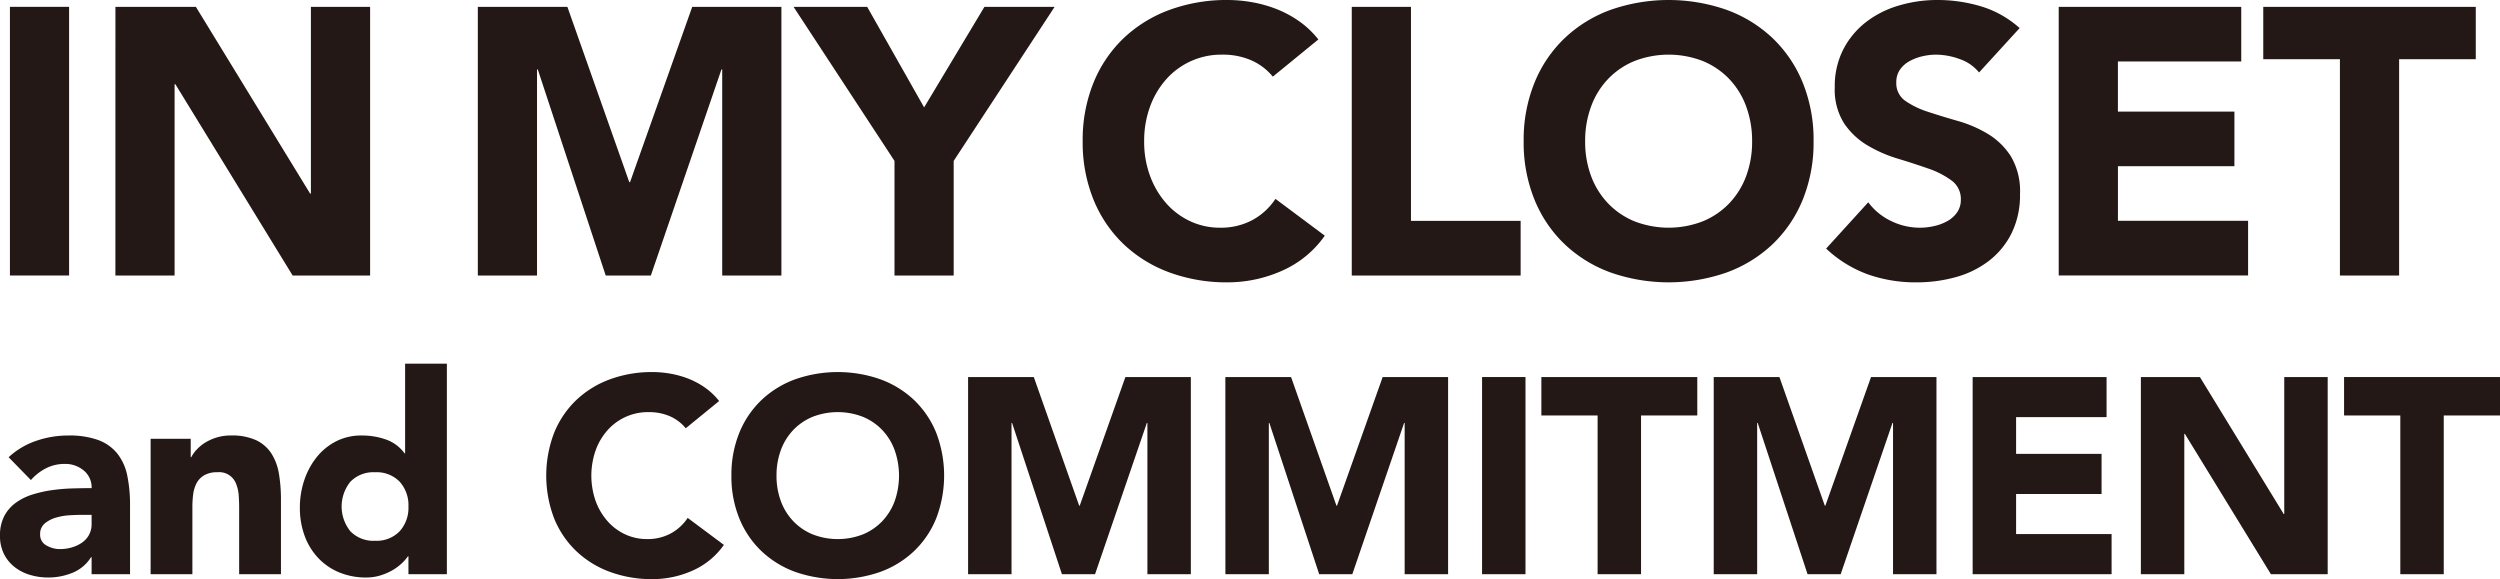
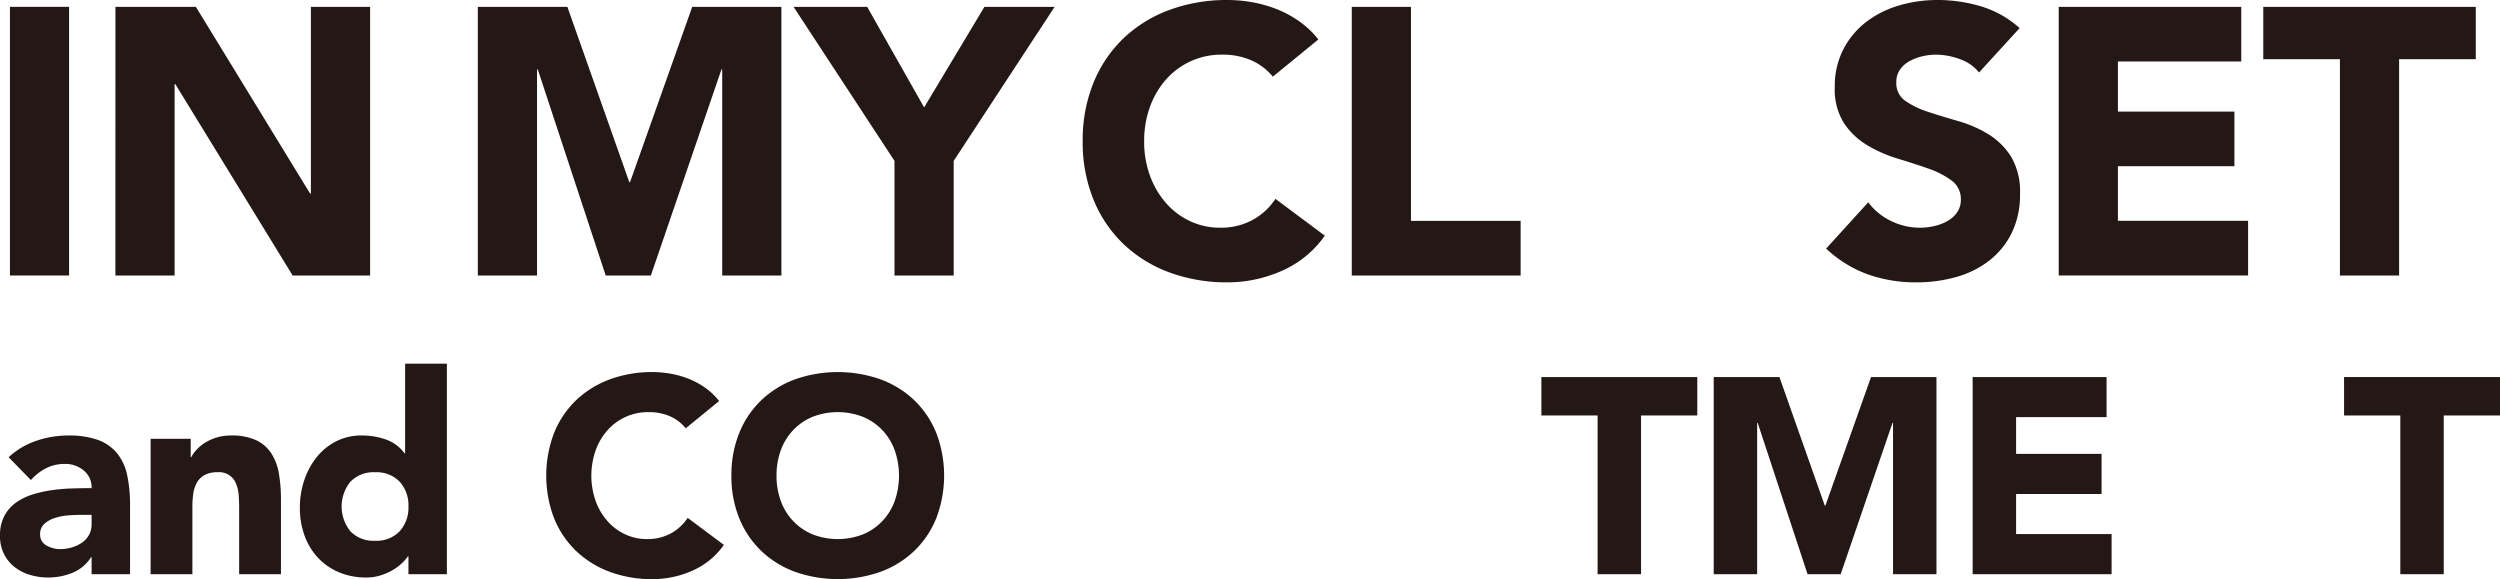
<svg xmlns="http://www.w3.org/2000/svg" viewBox="0 0 267.765 62.033">
  <defs>
    <style>.a{fill:#231815;}</style>
  </defs>
  <path class="a" d="M1.063.732H7.4V29.508H1.063Z" />
  <path class="a" d="M12.363.732h8.616l12.235,20H33.3v-20h6.341V29.508H31.344L18.785,9.023H18.7V29.508h-6.34Z" />
  <path class="a" d="M51.178.732H60.77L67.4,19.51h.081L74.142.732h9.551V29.508h-6.34V7.438h-.082l-7.56,22.07H64.875L57.6,7.438h-.082v22.07h-6.34Z" />
  <path class="a" d="M95.806,17.233,84.994.732h7.885l6.1,10.771L105.438.732h7.519l-10.811,16.5V29.508h-6.34Z" />
  <path class="a" d="M136.328,8.21a6.225,6.225,0,0,0-2.3-1.747,7.633,7.633,0,0,0-3.149-.61,7.881,7.881,0,0,0-5.955,2.622,9,9,0,0,0-1.747,2.946,10.587,10.587,0,0,0-.63,3.7,10.529,10.529,0,0,0,.63,3.719,9.238,9.238,0,0,0,1.727,2.927,7.825,7.825,0,0,0,2.58,1.93,7.465,7.465,0,0,0,3.192.691,7.138,7.138,0,0,0,3.454-.813,6.874,6.874,0,0,0,2.479-2.276l5.284,3.943a11,11,0,0,1-4.633,3.78,14.351,14.351,0,0,1-5.772,1.219,17.743,17.743,0,0,1-6.219-1.057,14.223,14.223,0,0,1-4.918-3.028,13.746,13.746,0,0,1-3.231-4.776,16.254,16.254,0,0,1-1.158-6.259,16.254,16.254,0,0,1,1.158-6.259,13.746,13.746,0,0,1,3.231-4.776,14.253,14.253,0,0,1,4.918-3.028A17.743,17.743,0,0,1,131.491,0a15.232,15.232,0,0,1,2.54.224,13.743,13.743,0,0,1,2.6.711,11.6,11.6,0,0,1,2.459,1.3,9.81,9.81,0,0,1,2.113,1.991Z" />
  <path class="a" d="M144.782.732h6.341V23.655h11.746v5.853H144.782Z" />
-   <path class="a" d="M163.194,15.12a16.235,16.235,0,0,1,1.159-6.259,13.719,13.719,0,0,1,3.231-4.776A14.244,14.244,0,0,1,172.5,1.057a18.821,18.821,0,0,1,12.437,0,14.234,14.234,0,0,1,4.918,3.028,13.735,13.735,0,0,1,3.232,4.776,16.254,16.254,0,0,1,1.158,6.259,16.254,16.254,0,0,1-1.158,6.259,13.735,13.735,0,0,1-3.232,4.776,14.2,14.2,0,0,1-4.918,3.028,18.821,18.821,0,0,1-12.437,0,14.214,14.214,0,0,1-4.918-3.028,13.719,13.719,0,0,1-3.231-4.776A16.235,16.235,0,0,1,163.194,15.12Zm6.585,0a10.529,10.529,0,0,0,.63,3.719,8.519,8.519,0,0,0,1.809,2.927,8.244,8.244,0,0,0,2.824,1.93,10.137,10.137,0,0,0,7.357,0,8.258,8.258,0,0,0,2.825-1.93,8.517,8.517,0,0,0,1.808-2.927,10.551,10.551,0,0,0,.63-3.719,10.61,10.61,0,0,0-.63-3.7,8.478,8.478,0,0,0-1.808-2.946A8.26,8.26,0,0,0,182.4,6.544a10.137,10.137,0,0,0-7.357,0,8.246,8.246,0,0,0-2.824,1.931,8.48,8.48,0,0,0-1.809,2.946A10.587,10.587,0,0,0,169.779,15.12Z" />
  <path class="a" d="M211.968,7.763a4.527,4.527,0,0,0-2.094-1.443,7.518,7.518,0,0,0-2.5-.467,6.571,6.571,0,0,0-1.423.163,5.439,5.439,0,0,0-1.382.508,3,3,0,0,0-1.056.914,2.31,2.31,0,0,0-.407,1.382,2.291,2.291,0,0,0,.975,1.992,9.217,9.217,0,0,0,2.459,1.178q1.483.487,3.191.976a13.149,13.149,0,0,1,3.191,1.382,7.575,7.575,0,0,1,2.459,2.4,7.313,7.313,0,0,1,.975,4.024,9.249,9.249,0,0,1-.894,4.186,8.491,8.491,0,0,1-2.418,2.967,10.291,10.291,0,0,1-3.536,1.748,15.56,15.56,0,0,1-4.248.569,15.381,15.381,0,0,1-5.2-.854,13.04,13.04,0,0,1-4.471-2.763l4.512-4.959a6.567,6.567,0,0,0,2.459,2.012,7.015,7.015,0,0,0,3.068.711,6.928,6.928,0,0,0,1.564-.183,5.091,5.091,0,0,0,1.423-.549,3.058,3.058,0,0,0,1.017-.934,2.335,2.335,0,0,0,.386-1.342,2.435,2.435,0,0,0-1-2.052,9.235,9.235,0,0,0-2.5-1.281q-1.5-.526-3.251-1.056a14.546,14.546,0,0,1-3.252-1.423,7.823,7.823,0,0,1-2.5-2.357,6.736,6.736,0,0,1-1-3.861,8.629,8.629,0,0,1,.916-4.065,8.813,8.813,0,0,1,2.438-2.927A10.625,10.625,0,0,1,203.392.589,14.411,14.411,0,0,1,207.5,0a16.166,16.166,0,0,1,4.715.691,10.87,10.87,0,0,1,4.1,2.317Z" />
  <path class="a" d="M220.5.732h19.551V6.584h-13.21V11.95h12.478V17.8H226.843v5.852h13.941v5.853H220.5Z" />
  <path class="a" d="M250.62,6.341h-8.211V.732h22.762V6.341H256.96V29.508h-6.34Z" />
  <path class="a" d="M9.811,59.677h-.06a4.208,4.208,0,0,1-1.982,1.671,6.843,6.843,0,0,1-2.61.506,6.726,6.726,0,0,1-1.954-.283,4.913,4.913,0,0,1-1.654-.85,4.09,4.09,0,0,1-1.134-1.4A4.288,4.288,0,0,1,0,57.381a4.434,4.434,0,0,1,.462-2.117,4.139,4.139,0,0,1,1.252-1.431,6.226,6.226,0,0,1,1.805-.88,13.173,13.173,0,0,1,2.1-.463A20.213,20.213,0,0,1,7.8,52.312q1.088-.03,2.013-.03a2.329,2.329,0,0,0-.85-1.894,3.064,3.064,0,0,0-2.013-.7,4.371,4.371,0,0,0-2.012.462A5.491,5.491,0,0,0,3.31,51.417L.924,48.972a8.2,8.2,0,0,1,2.923-1.745,10.432,10.432,0,0,1,3.459-.581,9.052,9.052,0,0,1,3.236.492,4.7,4.7,0,0,1,2.027,1.446,5.572,5.572,0,0,1,1.059,2.341,15.411,15.411,0,0,1,.3,3.206V61.5H9.811Zm-1.1-4.532q-.507,0-1.267.044a6.437,6.437,0,0,0-1.461.254,3.256,3.256,0,0,0-1.193.626,1.444,1.444,0,0,0-.492,1.163,1.279,1.279,0,0,0,.685,1.193,2.867,2.867,0,0,0,1.432.387,4.5,4.5,0,0,0,1.268-.178,3.786,3.786,0,0,0,1.089-.507,2.451,2.451,0,0,0,.759-.835A2.393,2.393,0,0,0,9.811,56.1v-.954Z" />
  <path class="a" d="M16.132,47h4.295v1.969h.059a3.586,3.586,0,0,1,.6-.835,4.311,4.311,0,0,1,.924-.746,5.311,5.311,0,0,1,1.222-.537,5.12,5.12,0,0,1,1.492-.208,6.177,6.177,0,0,1,2.744.521,3.978,3.978,0,0,1,1.625,1.447,5.839,5.839,0,0,1,.79,2.177,16.542,16.542,0,0,1,.209,2.713V61.5H25.615V54.4q0-.627-.044-1.3a4.131,4.131,0,0,0-.268-1.238,1.927,1.927,0,0,0-2.014-1.282,2.758,2.758,0,0,0-1.4.313,2.144,2.144,0,0,0-.821.835,3.443,3.443,0,0,0-.372,1.178,10.267,10.267,0,0,0-.09,1.372V61.5H16.132Z" />
  <path class="a" d="M47.863,61.5H43.747V59.588h-.059a4.92,4.92,0,0,1-.7.79,5.38,5.38,0,0,1-1.014.731,6.254,6.254,0,0,1-1.283.537,5.036,5.036,0,0,1-1.446.208,7.481,7.481,0,0,1-2.922-.551,6.508,6.508,0,0,1-2.252-1.551,6.914,6.914,0,0,1-1.446-2.371,8.623,8.623,0,0,1-.507-3.012,9.142,9.142,0,0,1,.462-2.908A8.02,8.02,0,0,1,33.892,49a6.393,6.393,0,0,1,2.072-1.714,5.872,5.872,0,0,1,2.773-.641,7.693,7.693,0,0,1,2.61.432,4.178,4.178,0,0,1,1.983,1.476h.06v-9.6h4.473ZM43.747,54.25a3.747,3.747,0,0,0-.939-2.654,3.419,3.419,0,0,0-2.639-1.014,3.421,3.421,0,0,0-2.64,1.014,4.22,4.22,0,0,0,0,5.308,3.421,3.421,0,0,0,2.64,1.014A3.419,3.419,0,0,0,42.808,56.9,3.744,3.744,0,0,0,43.747,54.25Z" />
  <path class="a" d="M73.448,45.87a4.551,4.551,0,0,0-1.684-1.282,5.613,5.613,0,0,0-2.312-.447,5.774,5.774,0,0,0-4.368,1.923A6.573,6.573,0,0,0,63.8,48.226a8.227,8.227,0,0,0,0,5.442,6.756,6.756,0,0,0,1.266,2.147,5.731,5.731,0,0,0,1.895,1.417,5.474,5.474,0,0,0,2.341.507,5.238,5.238,0,0,0,2.534-.6,5.05,5.05,0,0,0,1.819-1.67l3.877,2.892a8.068,8.068,0,0,1-3.4,2.774,10.529,10.529,0,0,1-4.235.894,13,13,0,0,1-4.563-.775,10.431,10.431,0,0,1-3.608-2.222,10.073,10.073,0,0,1-2.371-3.5,12.832,12.832,0,0,1,0-9.185,10.092,10.092,0,0,1,2.371-3.5,10.444,10.444,0,0,1,3.608-2.221,12.982,12.982,0,0,1,4.563-.776,11.223,11.223,0,0,1,1.864.164,10.1,10.1,0,0,1,1.908.522,8.575,8.575,0,0,1,1.805.954,7.2,7.2,0,0,1,1.55,1.462Z" />
  <path class="a" d="M78.339,50.94a11.92,11.92,0,0,1,.85-4.593,10.092,10.092,0,0,1,2.371-3.5,10.444,10.444,0,0,1,3.608-2.221,13.8,13.8,0,0,1,9.126,0A10.453,10.453,0,0,1,97.9,42.843a10.076,10.076,0,0,1,2.37,3.5,12.817,12.817,0,0,1,0,9.185,10.057,10.057,0,0,1-2.37,3.5,10.44,10.44,0,0,1-3.608,2.222,13.82,13.82,0,0,1-9.126,0,10.431,10.431,0,0,1-3.608-2.222,10.073,10.073,0,0,1-2.371-3.5A11.911,11.911,0,0,1,78.339,50.94Zm4.831,0a7.717,7.717,0,0,0,.463,2.728,6.213,6.213,0,0,0,1.327,2.147,6.044,6.044,0,0,0,2.072,1.417,7.438,7.438,0,0,0,5.4,0A6.044,6.044,0,0,0,94.5,55.815a6.228,6.228,0,0,0,1.327-2.147,8.227,8.227,0,0,0,0-5.442A6.209,6.209,0,0,0,94.5,46.064a6.072,6.072,0,0,0-2.072-1.417,7.451,7.451,0,0,0-5.4,0,6.072,6.072,0,0,0-2.072,1.417,6.2,6.2,0,0,0-1.327,2.162A7.761,7.761,0,0,0,83.17,50.94Z" />
-   <path class="a" d="M103.688,40.383h7.038l4.861,13.778h.059l4.891-13.778h7.009V61.5h-4.652V45.3h-.06L117.287,61.5h-3.549L108.4,45.3h-.059V61.5h-4.653Z" />
-   <path class="a" d="M131.243,40.383h7.037l4.862,13.778h.059l4.891-13.778H155.1V61.5h-4.653V45.3h-.059L144.842,61.5h-3.549L135.955,45.3H135.9V61.5h-4.653Z" />
-   <path class="a" d="M158.738,40.383h4.652V61.5h-4.652Z" />
  <path class="a" d="M171.113,44.5H165.09V40.383h16.7V44.5h-6.024v17h-4.653Z" />
  <path class="a" d="M183.55,40.383h7.037l4.861,13.778h.06l4.89-13.778h7.009V61.5h-4.652V45.3h-.06L197.148,61.5H193.6L188.262,45.3h-.06V61.5H183.55Z" />
  <path class="a" d="M211.283,40.383h14.344v4.294h-9.691v3.937h9.155v4.294h-9.155V57.2h10.228v4.3H211.283Z" />
-   <path class="a" d="M229.3,40.383h6.322l8.976,14.672h.059V40.383h4.653V61.5h-6.083l-9.215-15.031h-.06V61.5H229.3Z" />
  <path class="a" d="M257.088,44.5h-6.024V40.383h16.7V44.5H261.74v17h-4.652Z" />
</svg>